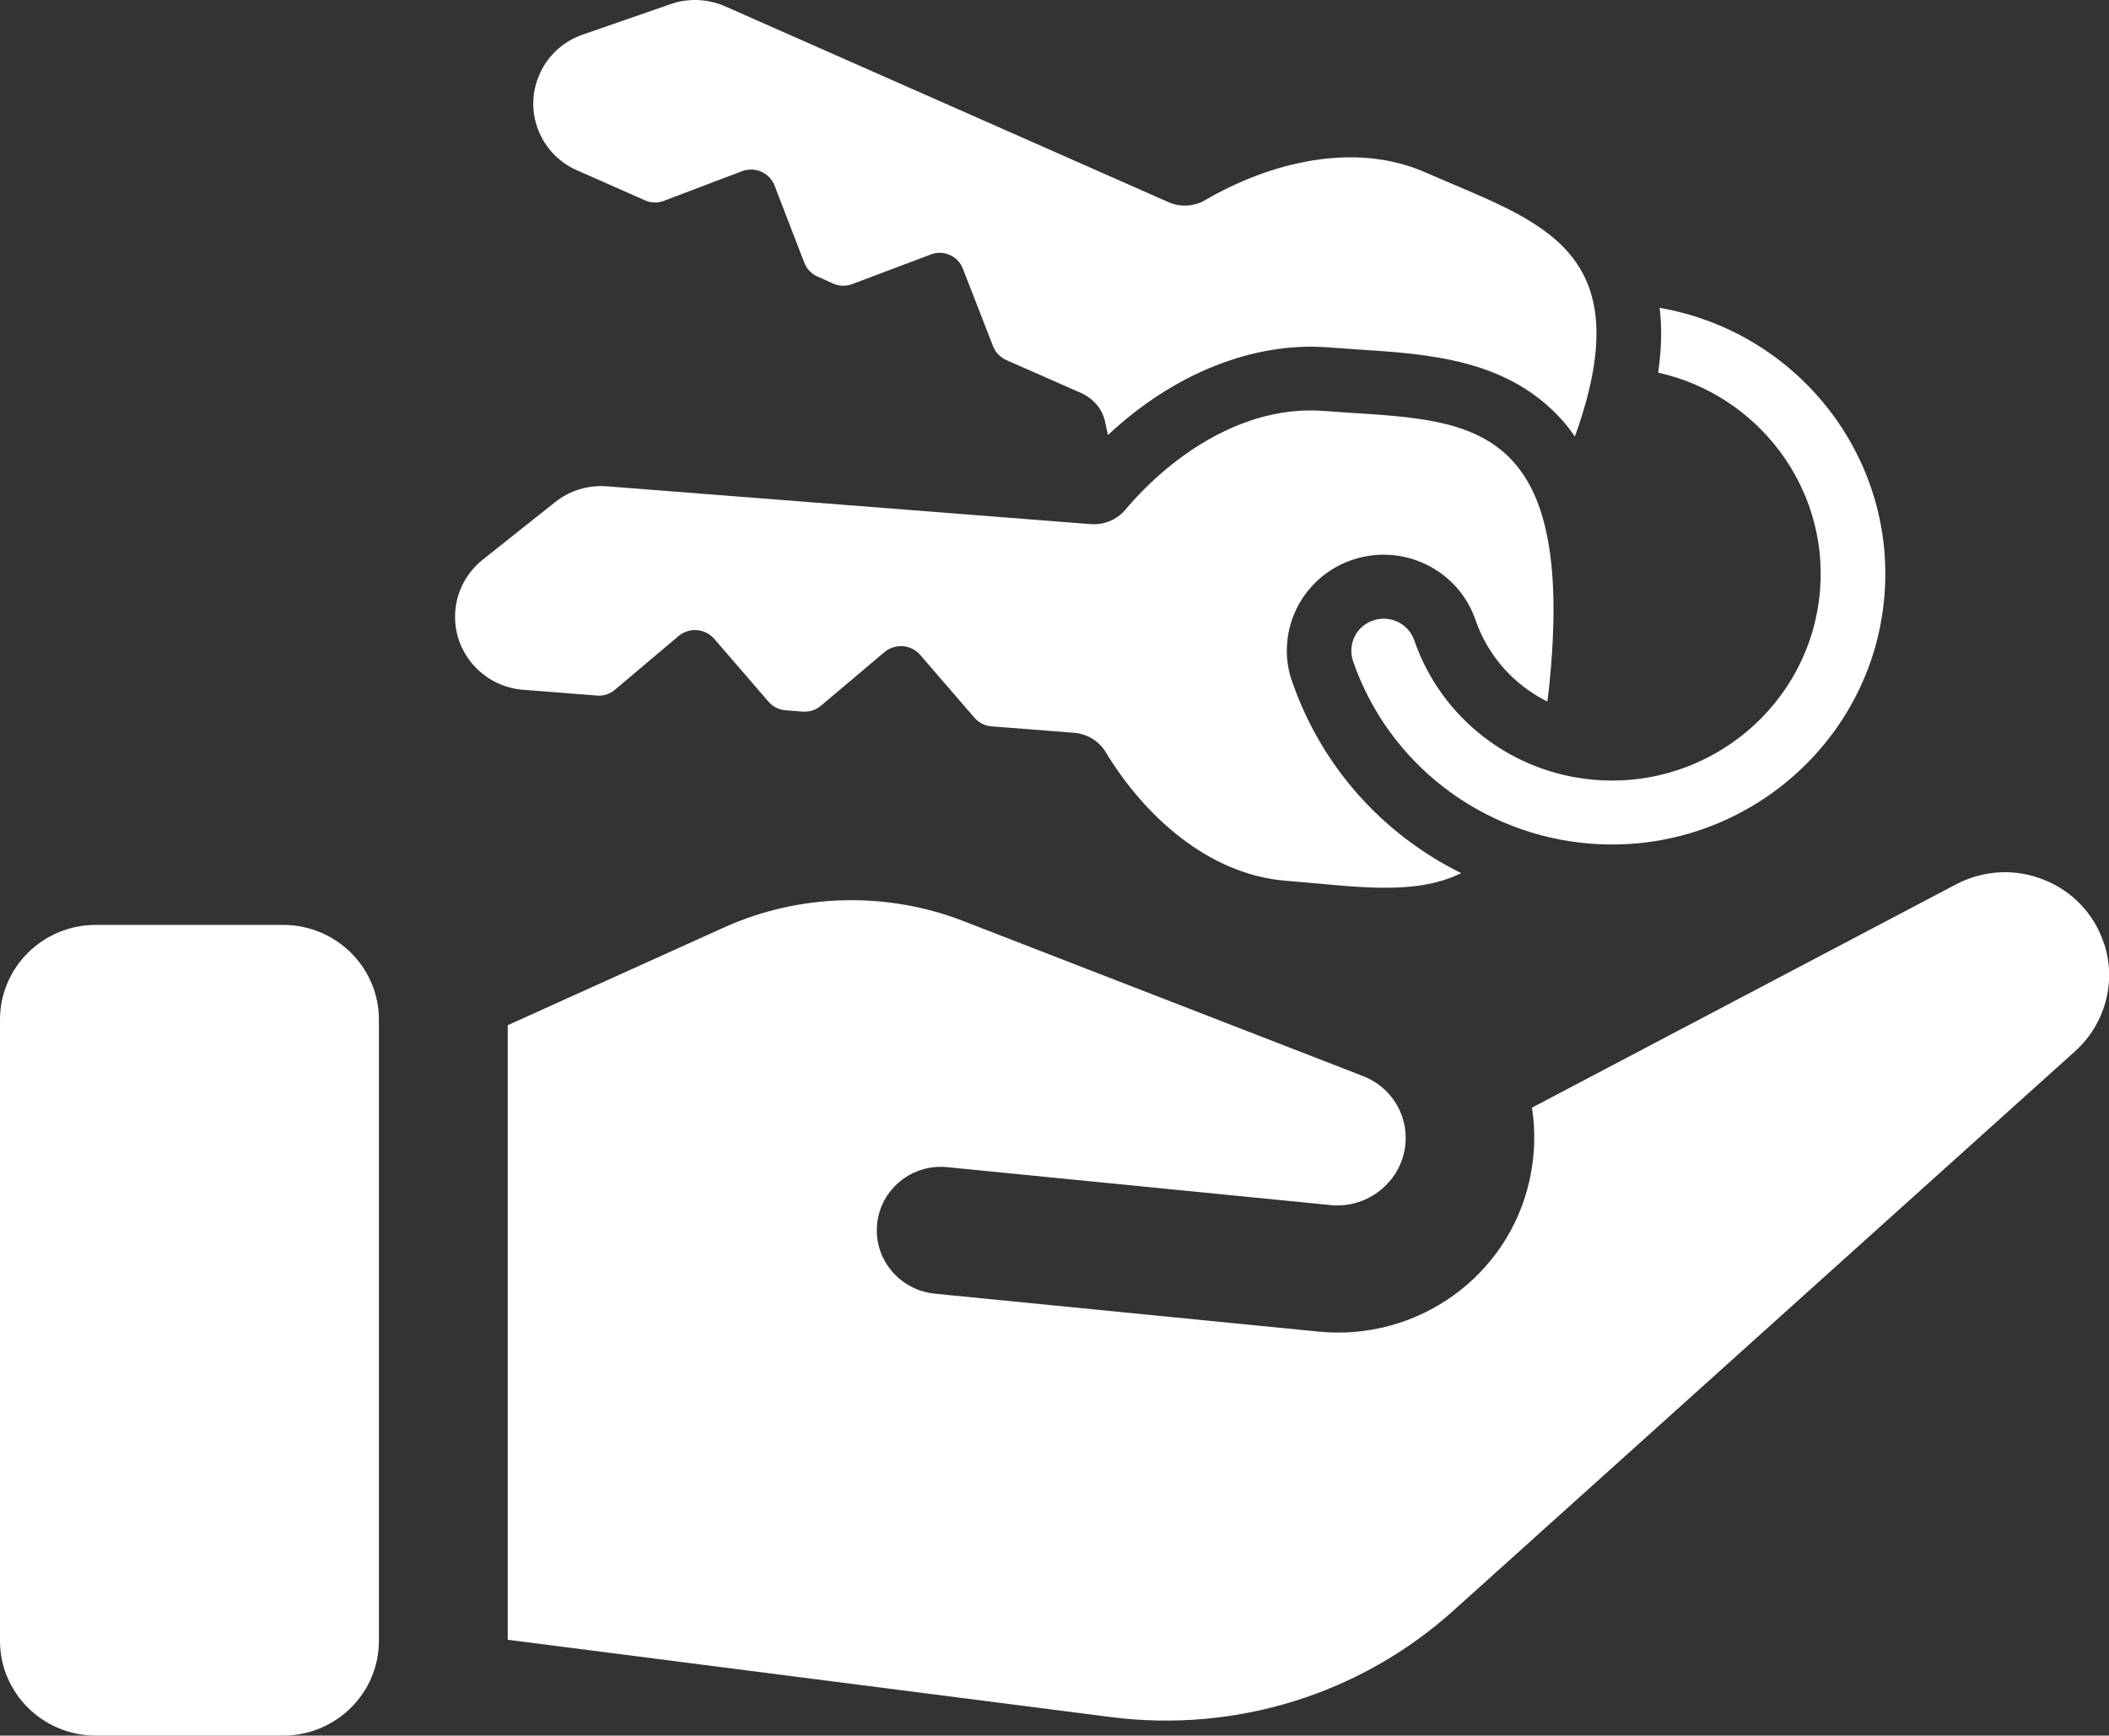
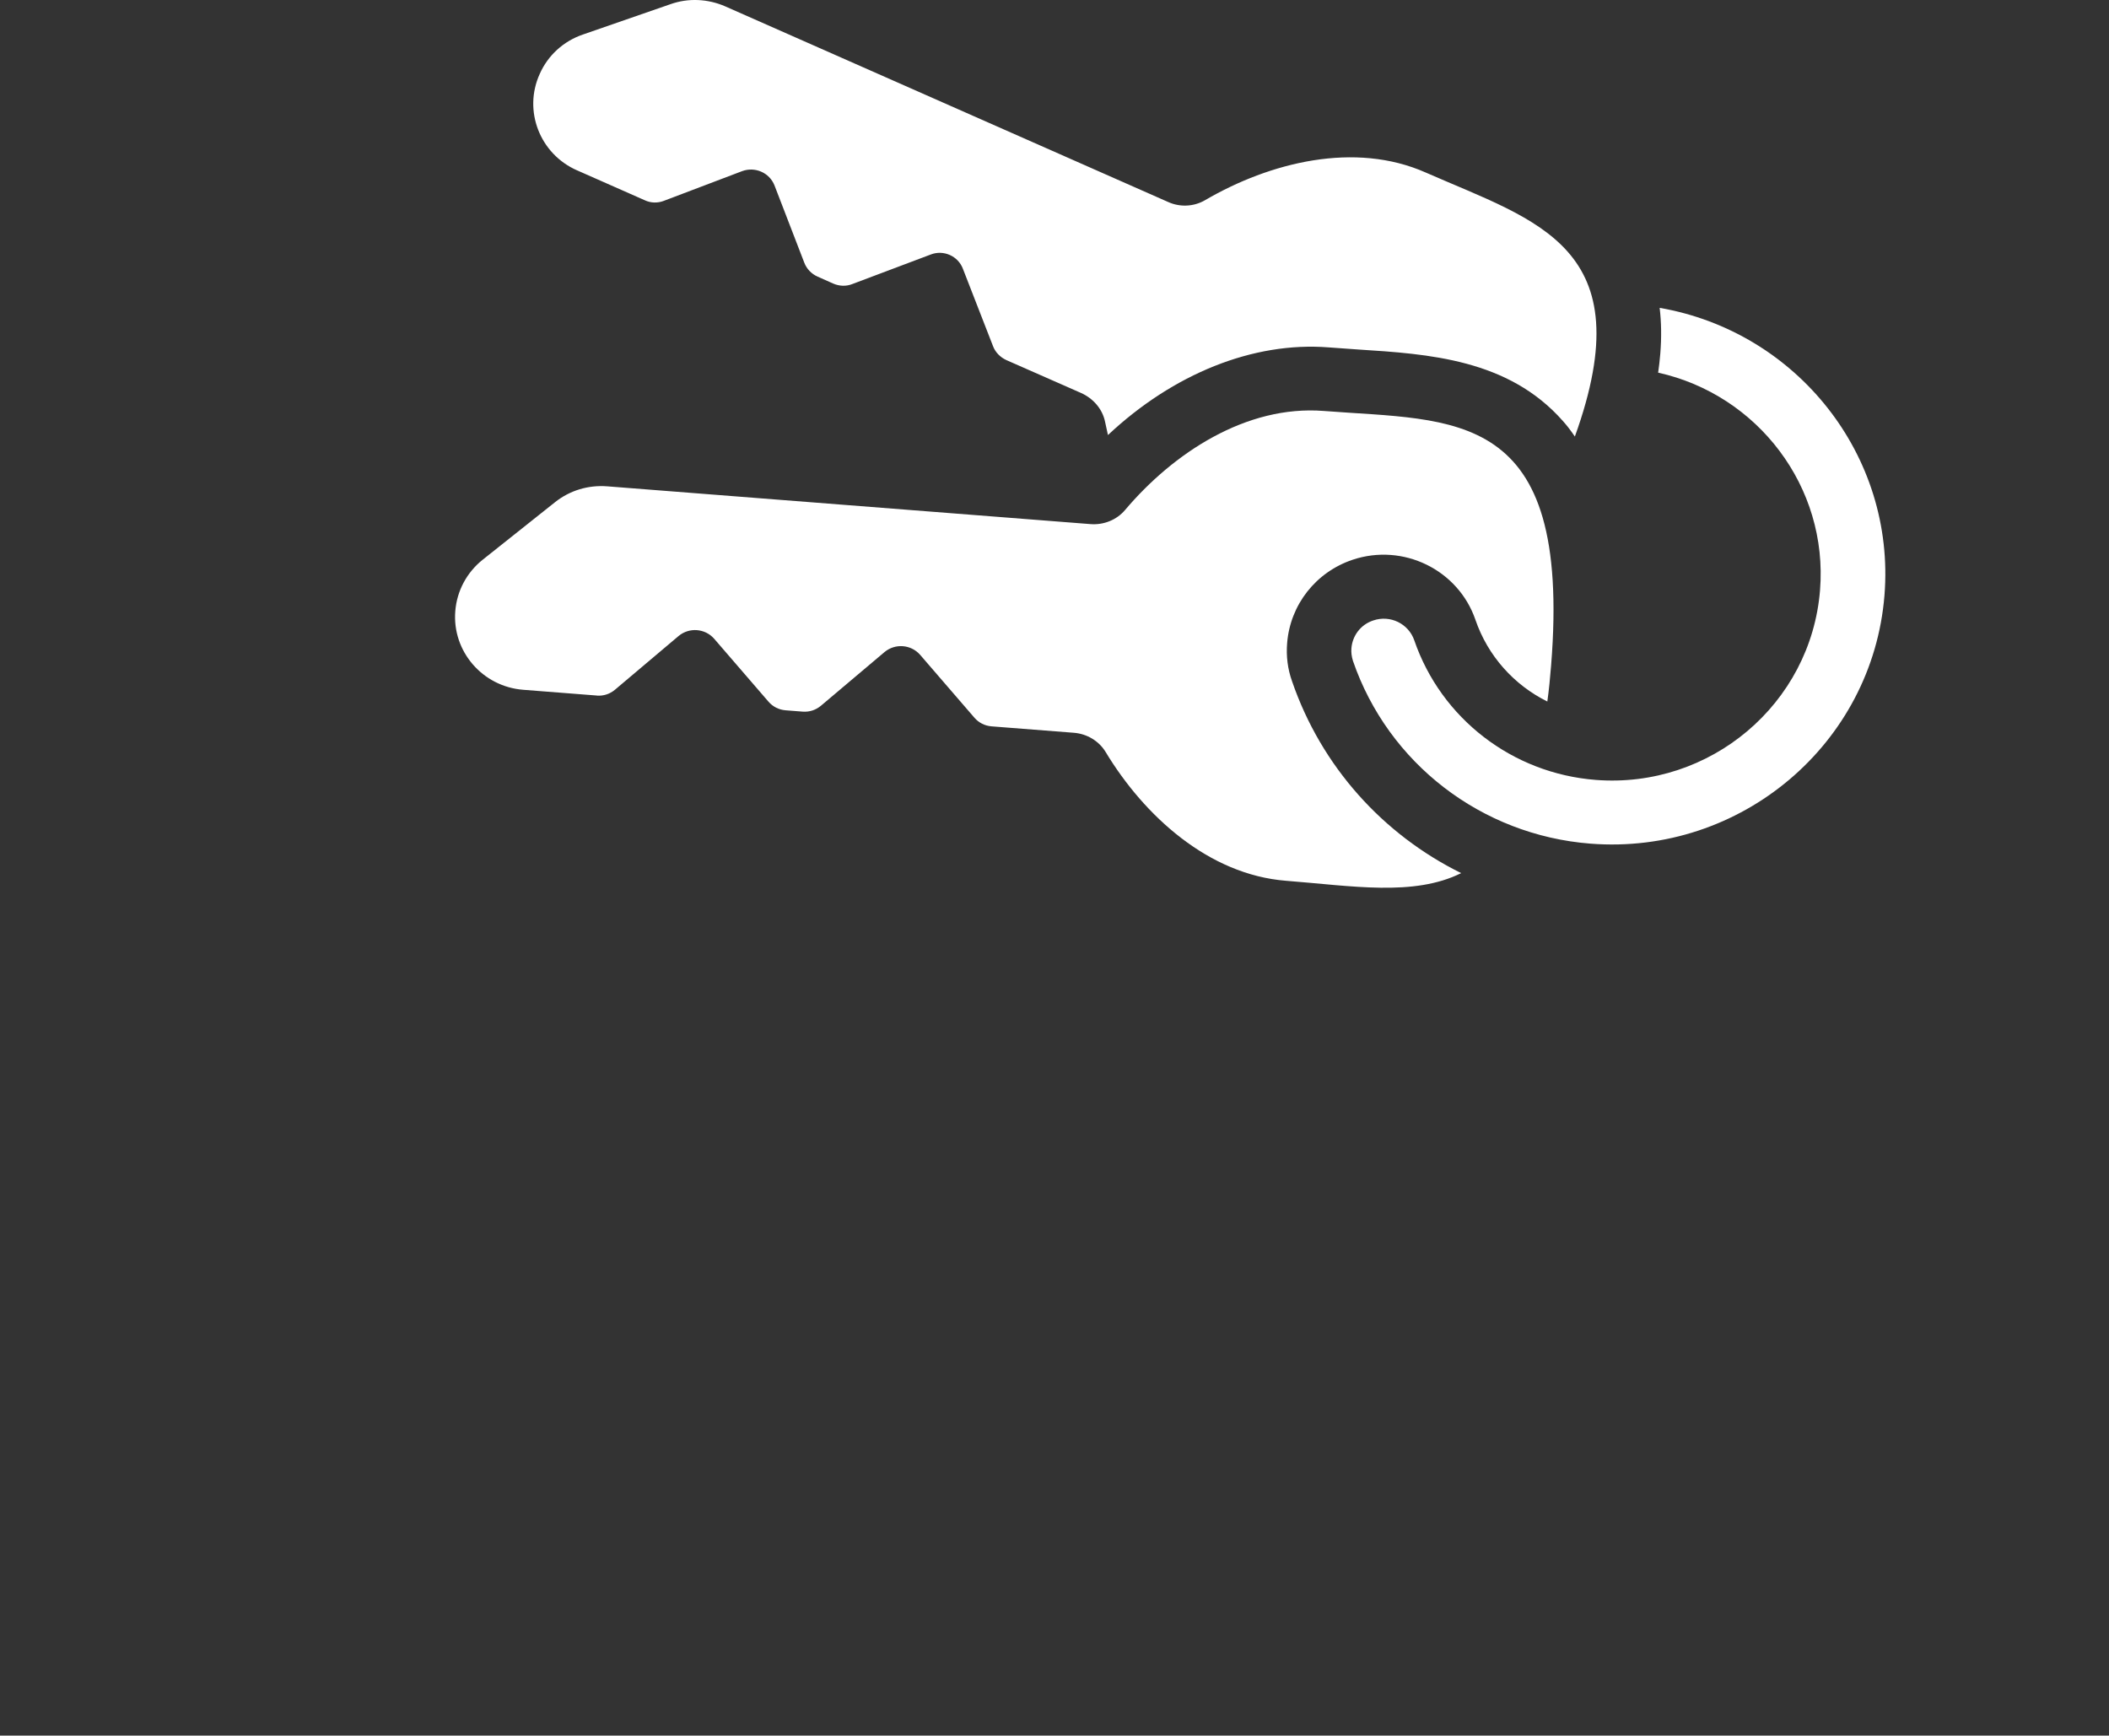
<svg xmlns="http://www.w3.org/2000/svg" width="113" height="93" viewBox="0 0 113 93" fill="none">
  <rect x="0" y="0" width="113" height="93" fill="#333333" stroke="none" />
  <g clip-path="url(#clip0_2091_201)">
-     <path d="M112.74 50.586C112.243 49.02 111.071 47.764 109.529 47.15C108 46.521 106.276 46.617 104.816 47.381L82.082 59.352C82.276 60.593 82.249 61.902 81.958 63.211C80.829 68.379 75.961 71.885 70.628 71.351L50.087 69.32C48.197 69.128 46.803 67.466 46.997 65.584C47.188 63.715 48.872 62.34 50.774 62.543L71.315 64.575C73.12 64.751 74.832 63.538 75.231 61.752C75.616 60.021 74.68 58.289 72.999 57.648L51.55 49.328C47.47 47.761 42.836 47.884 38.853 49.67L27.204 54.934V87.865L59.545 92.011C66.218 92.856 72.89 90.783 77.866 86.31L111.189 56.324C112.788 54.88 113.409 52.627 112.746 50.583L112.74 50.586Z" fill="white" />
-     <path d="M5.134 49.559H15.168C18.003 49.559 20.302 51.836 20.302 54.637V87.922C20.302 90.726 18 93 15.168 93H5.134C2.299 93 0 90.723 0 87.922V54.637C0 51.833 2.302 49.559 5.134 49.559Z" fill="white" />
    <path d="M30.927 9.131L34.549 10.731C34.873 10.884 35.243 10.887 35.564 10.764L39.764 9.17C40.455 8.916 41.227 9.251 41.497 9.934L43.099 14.09C43.223 14.407 43.481 14.68 43.805 14.821L44.644 15.195C44.968 15.336 45.337 15.354 45.671 15.219L49.871 13.637C50.553 13.371 51.334 13.718 51.592 14.401L53.206 18.548C53.33 18.877 53.588 19.138 53.912 19.291L57.925 21.058C58.573 21.349 59.073 21.915 59.212 22.613C59.264 22.847 59.315 23.078 59.364 23.311C62.868 20.025 67.148 18.299 71.185 18.614C71.715 18.655 72.245 18.686 72.763 18.727C76.54 18.967 80.822 19.243 83.742 22.562C83.975 22.82 84.184 23.102 84.381 23.392C88.052 13.215 82.34 11.864 76.391 9.245C72.59 7.562 68.044 8.697 64.57 10.725C63.964 11.079 63.219 11.112 62.583 10.821L38.85 0.338C37.92 -0.066 36.872 -0.114 35.921 0.225L31.23 1.851C30.194 2.205 29.358 2.966 28.919 3.96C28.022 5.929 28.922 8.254 30.924 9.131H30.927Z" fill="white" />
    <path d="M31.978 37.273C32.332 37.3 32.677 37.189 32.95 36.958L36.363 34.076C36.933 33.605 37.775 33.671 38.262 34.223L41.176 37.599C41.409 37.869 41.733 38.031 42.088 38.06L43.008 38.132C43.366 38.159 43.708 38.048 43.984 37.818L47.397 34.936C47.967 34.465 48.809 34.531 49.296 35.083L52.21 38.459C52.443 38.728 52.764 38.89 53.121 38.92L57.537 39.265C58.237 39.319 58.879 39.702 59.236 40.289C61.302 43.714 64.752 46.868 68.904 47.195C72.448 47.471 75.746 48.049 78.29 46.785C74.093 44.714 70.797 41.068 69.228 36.505C68.992 35.846 68.907 35.151 68.965 34.459C69.128 32.401 70.507 30.654 72.469 29.995C75.18 29.085 78.133 30.529 79.054 33.213C79.72 35.154 81.125 36.706 82.906 37.59C82.991 36.979 83.055 36.332 83.109 35.649C84.218 21.79 77.951 22.571 70.921 22.02C66.769 21.697 62.859 24.276 60.275 27.335C59.827 27.862 59.133 28.138 58.434 28.084L32.532 26.059C31.52 25.981 30.524 26.28 29.73 26.916L25.851 30.001C25.009 30.678 24.478 31.667 24.394 32.749C24.221 34.9 25.854 36.79 28.028 36.961L31.984 37.27L31.978 37.273Z" fill="white" />
    <path d="M85.493 41.79C81.031 41.443 77.215 38.498 75.776 34.309C75.468 33.417 74.486 32.937 73.581 33.246C72.902 33.468 72.463 34.064 72.409 34.735C72.39 34.951 72.418 35.181 72.493 35.418C74.38 40.901 79.375 44.75 85.217 45.206C93.268 45.835 100.331 39.861 100.97 31.898C101.569 24.399 96.266 17.769 88.924 16.496C89.015 17.257 89.03 18.072 88.958 18.958C88.93 19.288 88.894 19.629 88.843 19.968C94.176 21.151 97.962 26.086 97.517 31.625C97.029 37.713 91.641 42.273 85.49 41.79H85.493Z" fill="white" />
  </g>
  <defs>
    <clipPath id="clip0_2091_201">
      <rect width="113" height="93" fill="white" />
    </clipPath>
  </defs>
</svg>